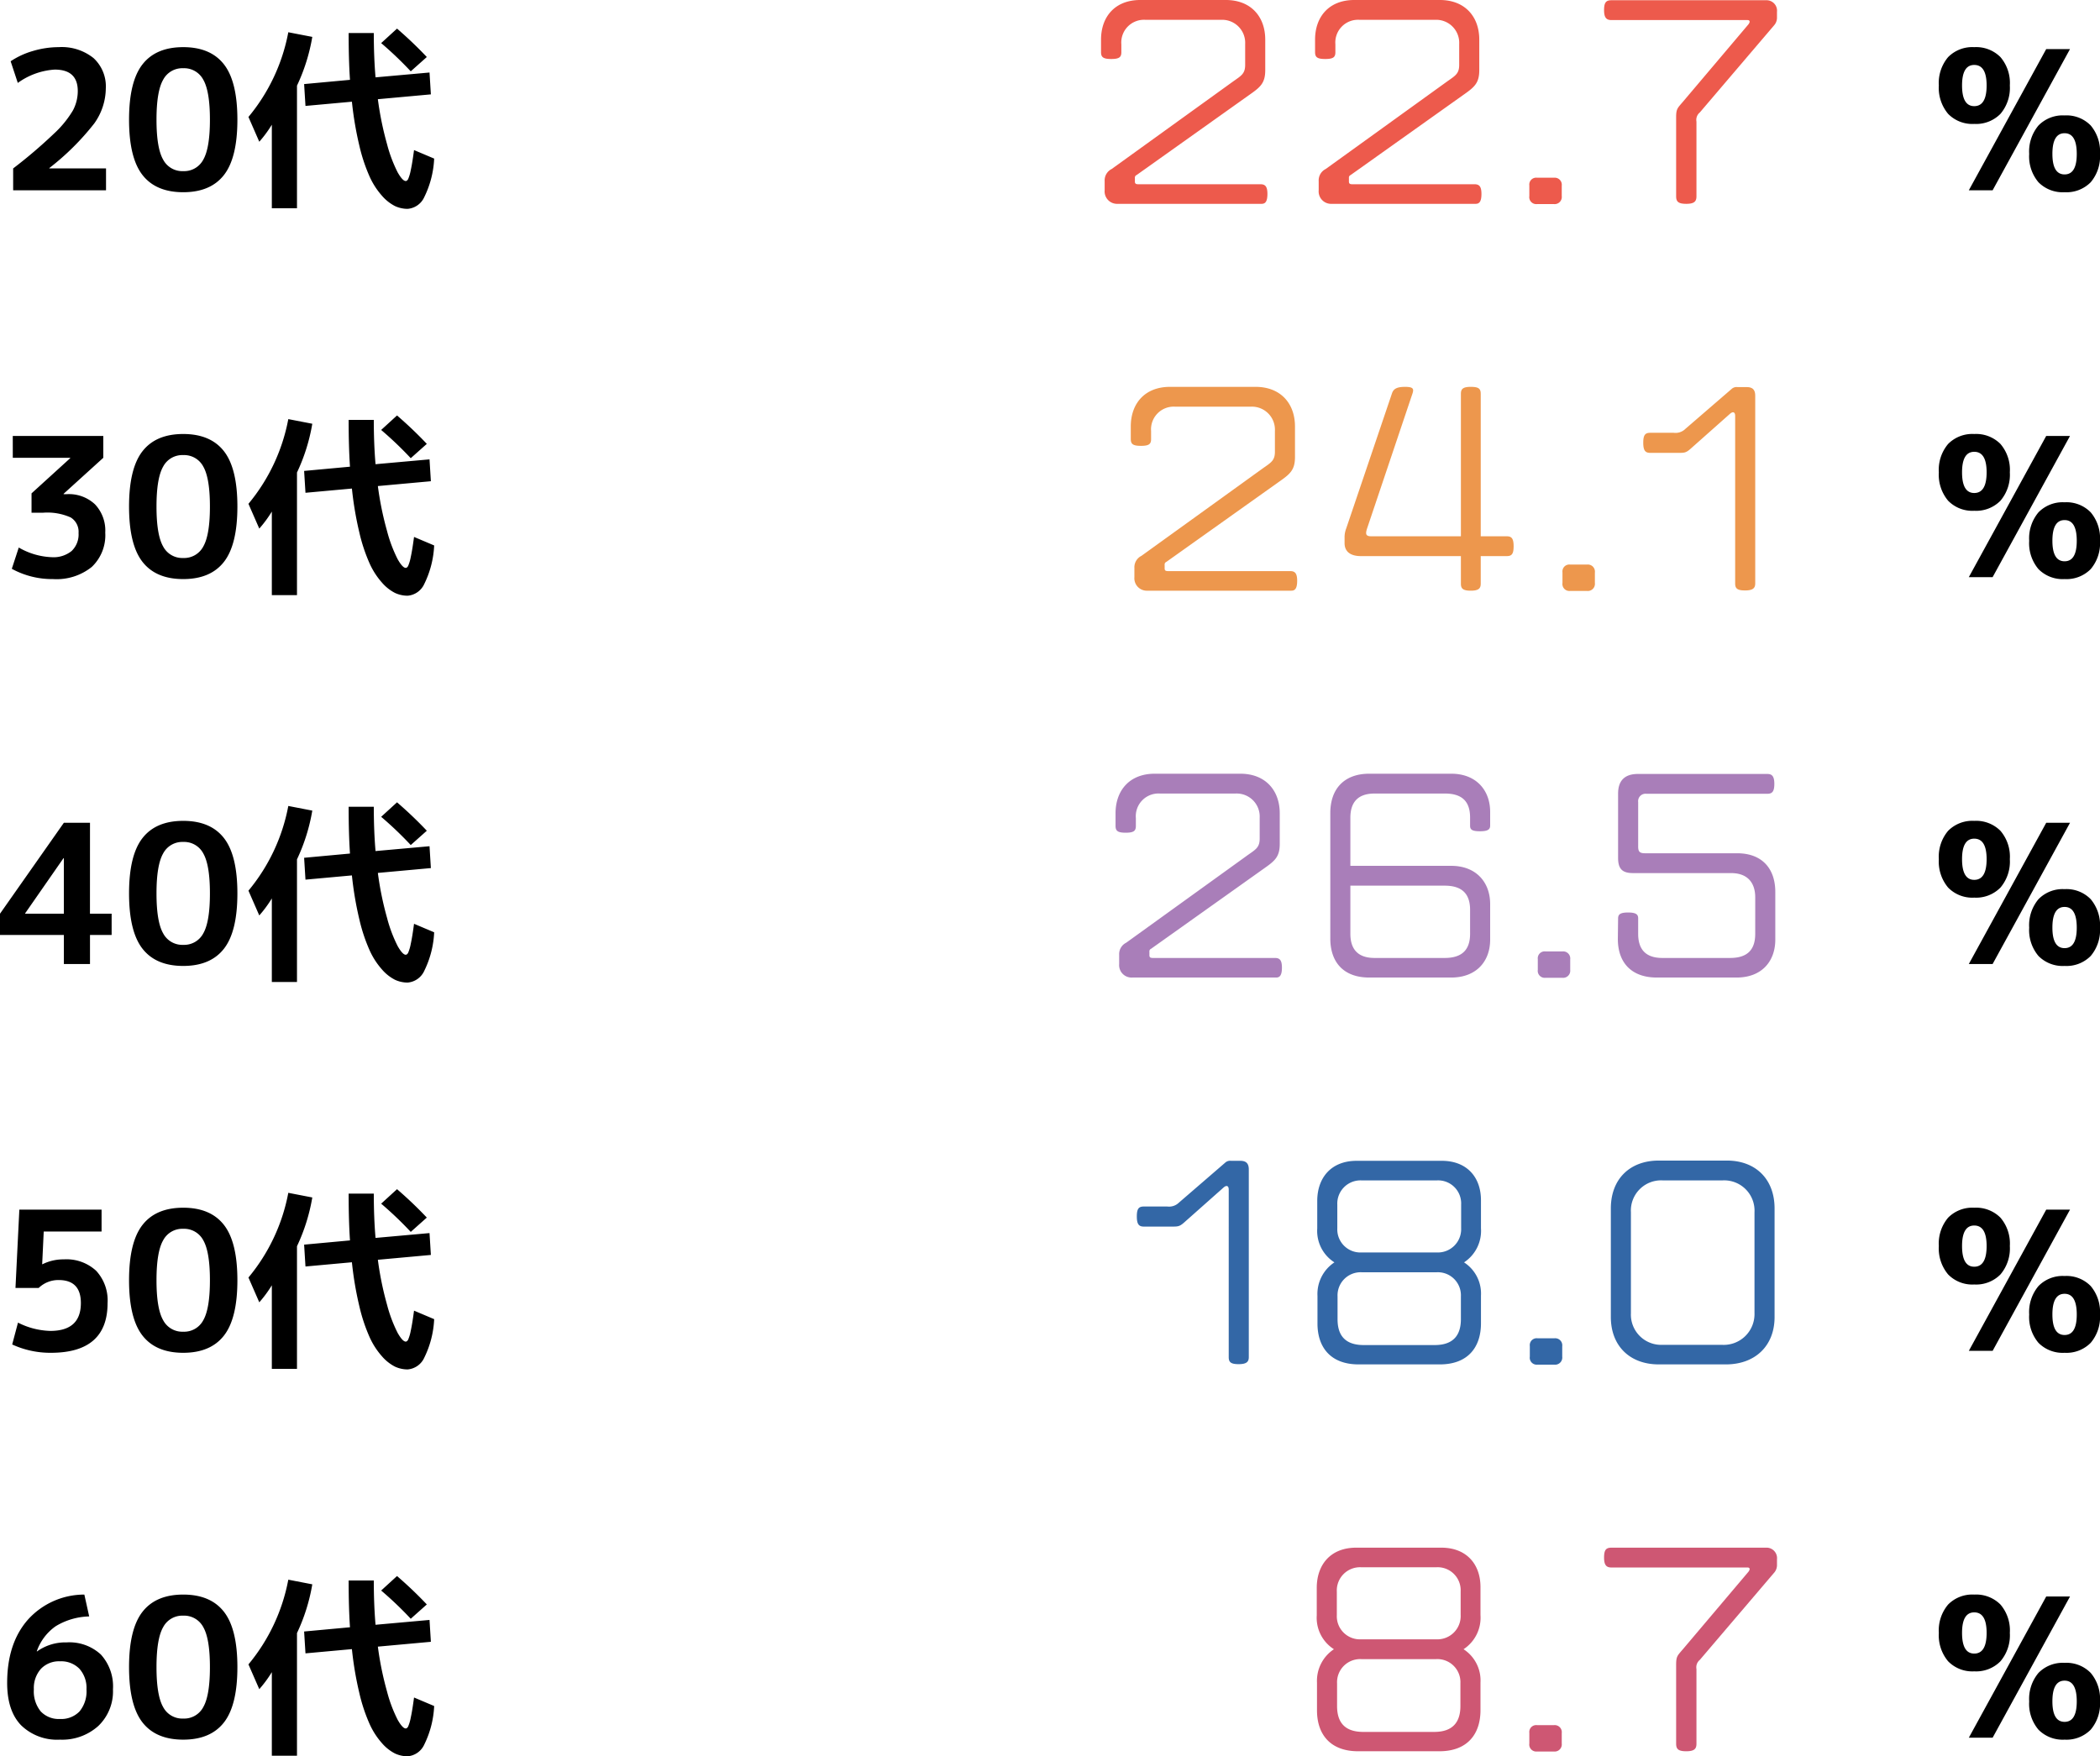
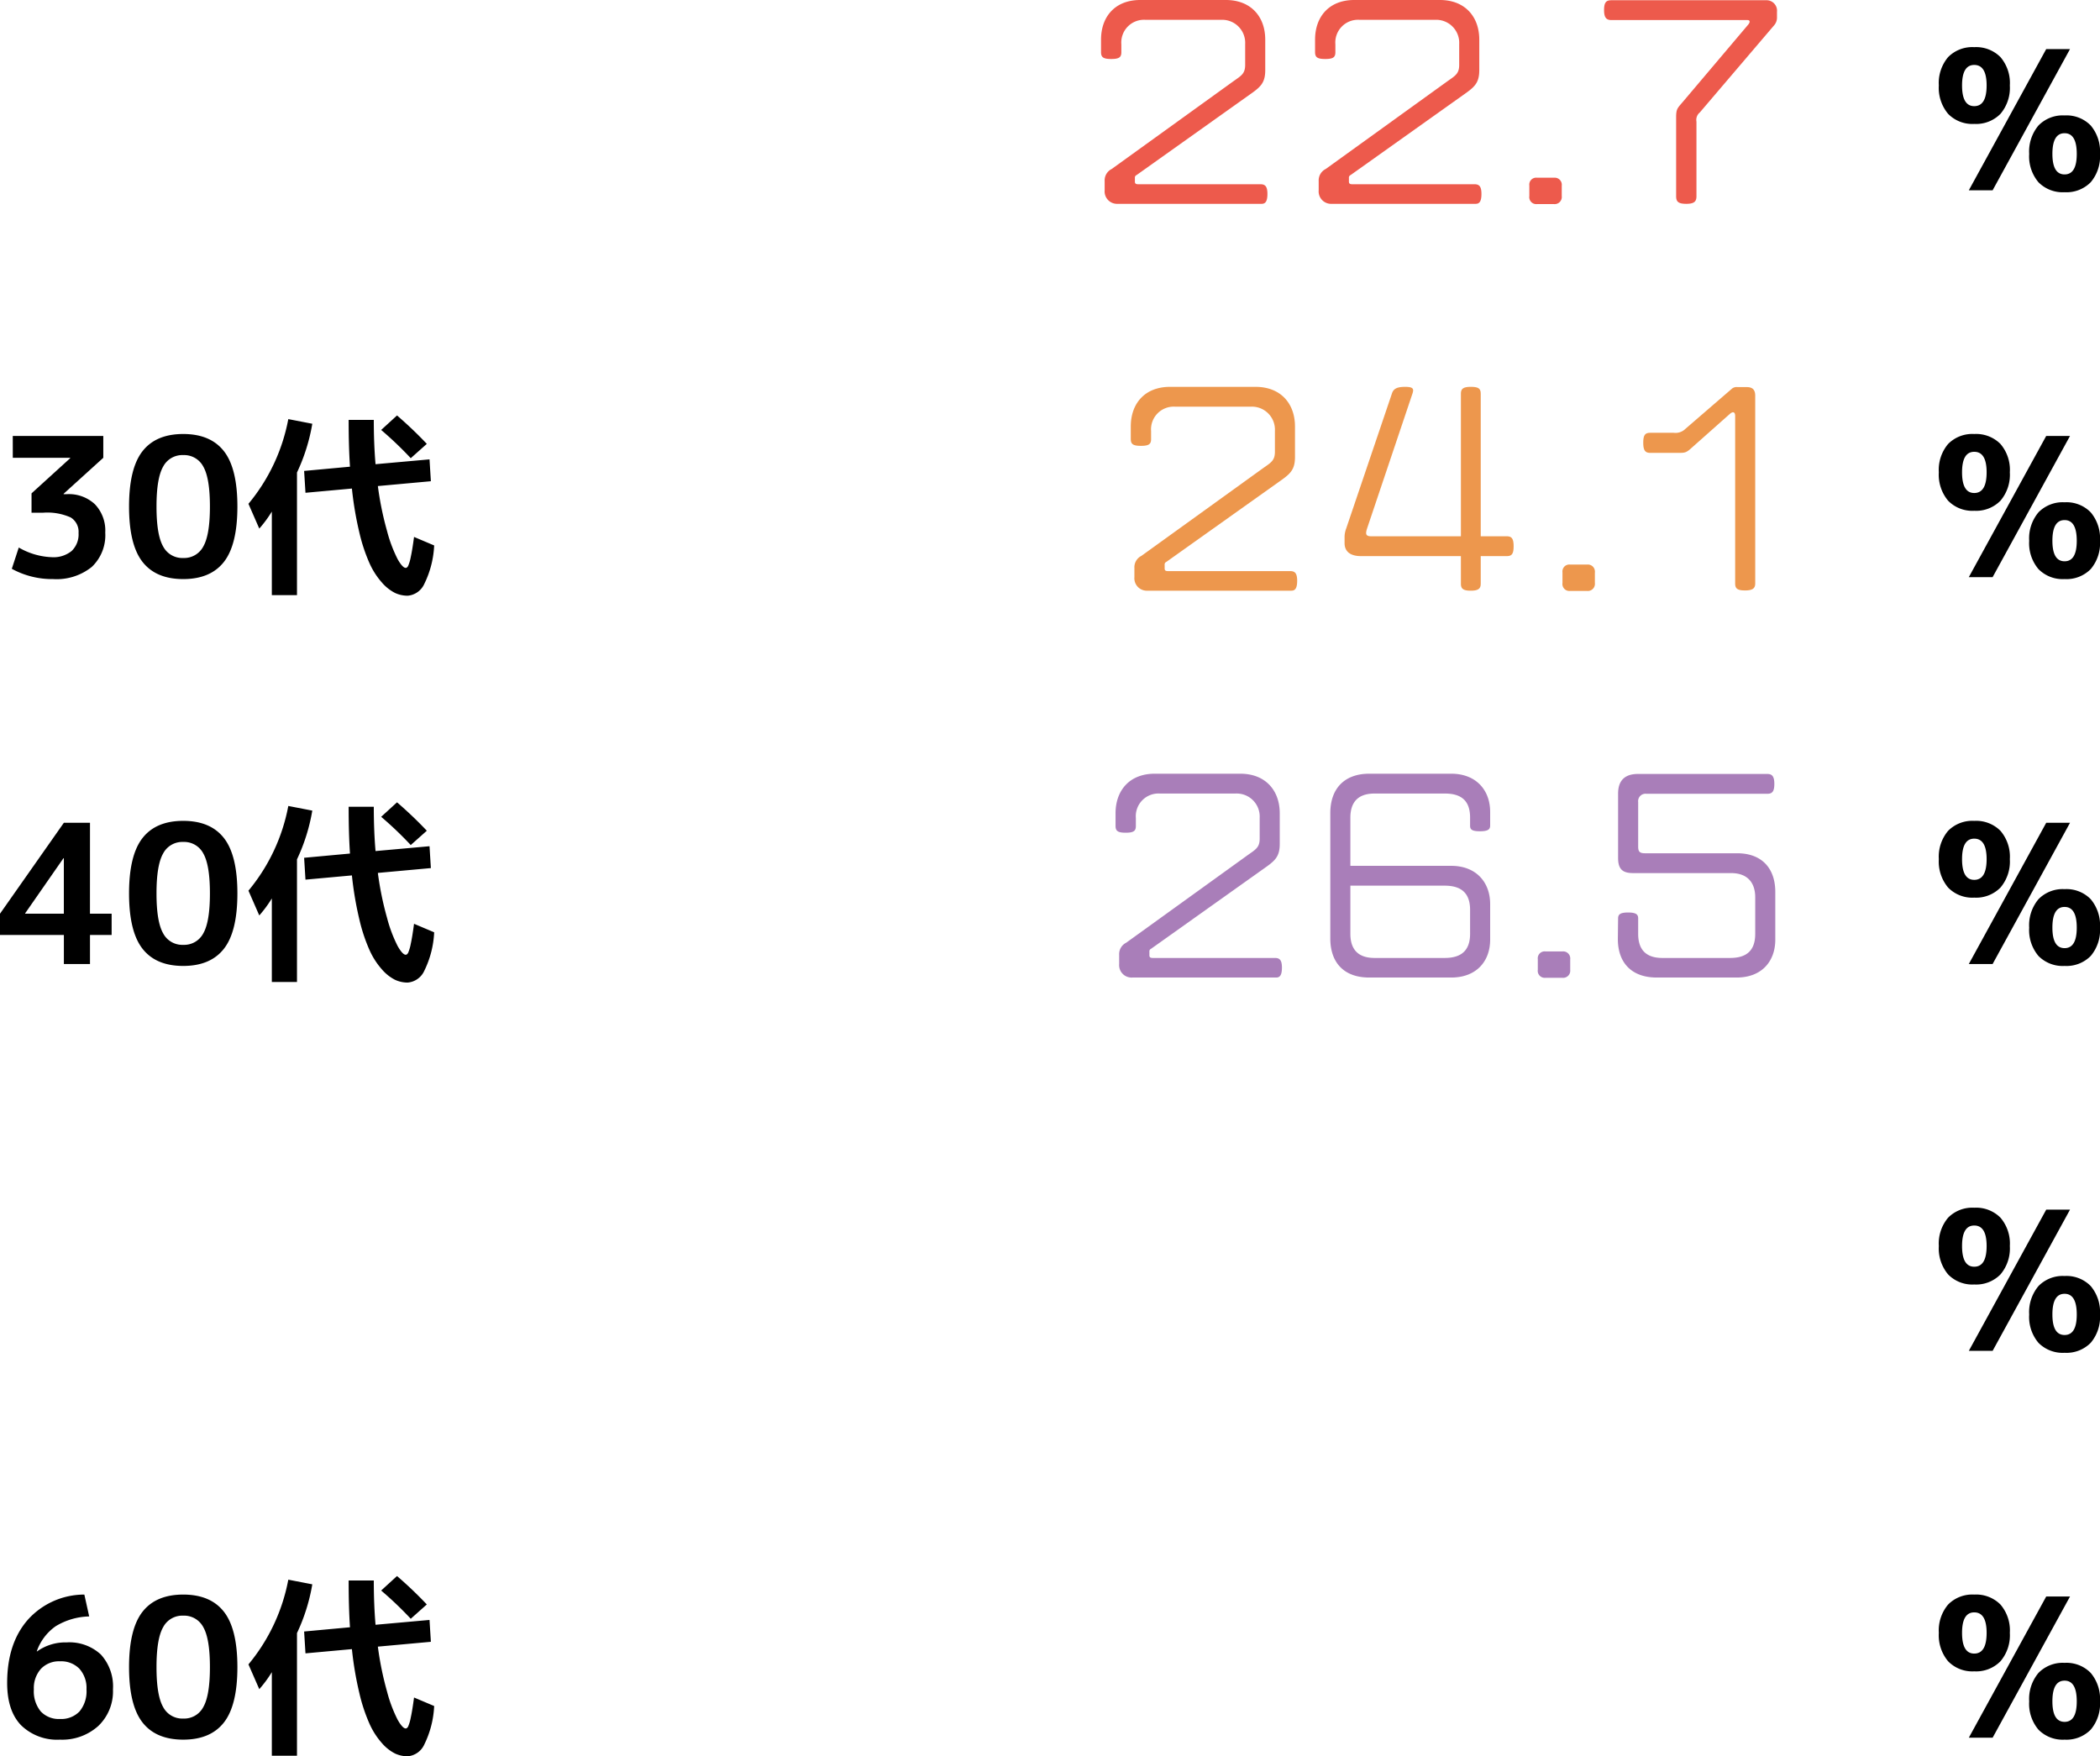
<svg xmlns="http://www.w3.org/2000/svg" width="347.328" height="290.552" viewBox="0 0 347.328 290.552">
  <g id="data_o4_a" transform="translate(-202.416 -1038.52)">
    <path id="パス_152773" data-name="パス 152773" d="M-85.96.6c0-1.28-.4-1.6-1.16-1.6h-20.2c-.48,0-.56-.16-.56-.48v-.56a.46.46,0,0,1,.28-.48l18.56-13.2c1.88-1.32,2.72-1.96,2.72-4.16v-5.04c0-3.8-2.36-6.56-6.52-6.56H-107c-4.16,0-6.48,2.76-6.48,6.56v2.04c0,.84.32,1.16,1.68,1.16s1.68-.32,1.68-1.12v-1.32a3.754,3.754,0,0,1,4-4.04h12.48a3.81,3.81,0,0,1,4,4v3.44c0,1.48-.64,1.8-2,2.76L-111.72-3.52a2.1,2.1,0,0,0-1.16,2V0a2.056,2.056,0,0,0,2.16,2.24h23.8C-86.32,2.24-85.96,1.88-85.96.6Zm35.4,0c0-1.28-.4-1.6-1.16-1.6h-20.2c-.48,0-.56-.16-.56-.48v-.56a.46.46,0,0,1,.28-.48l18.56-13.2c1.88-1.32,2.72-1.96,2.72-4.16v-5.04c0-3.8-2.36-6.56-6.52-6.56H-71.6c-4.16,0-6.48,2.76-6.48,6.56v2.04c0,.84.32,1.16,1.68,1.16s1.68-.32,1.68-1.12v-1.32a3.754,3.754,0,0,1,4-4.04h12.48a3.81,3.81,0,0,1,4,4v3.44c0,1.48-.64,1.8-2,2.76L-76.32-3.52a2.1,2.1,0,0,0-1.16,2V0a2.056,2.056,0,0,0,2.16,2.24h23.8C-50.92,2.24-50.56,1.88-50.56.6Zm13.28.36V-.76a1.171,1.171,0,0,0-1.28-1.32h-2.8A1.142,1.142,0,0,0-42.64-.8V.96a1.154,1.154,0,0,0,1.28,1.32h2.76A1.182,1.182,0,0,0-37.28.96Zm35.6-29.48v-1a1.734,1.734,0,0,0-1.8-1.92H-29.04c-.88,0-1.24.32-1.24,1.64s.44,1.64,1.24,1.64H-6.56c.48,0,.44.4.08.8L-17.24-14.64c-.92,1.08-1.12,1.16-1.12,2.6V1c0,.88.36,1.24,1.68,1.24S-15,1.84-15,1V-11.36a1.582,1.582,0,0,1,.56-1.52L-2.2-27.24A1.926,1.926,0,0,0-1.68-28.52Z" transform="translate(498 1070)" fill="#e83120" opacity="0.8" />
    <path id="パス_152774" data-name="パス 152774" d="M18.848-23.36h3.936L9.984,0H6.048Zm-1.28,12.64a5.586,5.586,0,0,1,4.32-1.664,5.586,5.586,0,0,1,4.32,1.664,6.681,6.681,0,0,1,1.536,4.7,6.621,6.621,0,0,1-1.536,4.688A5.615,5.615,0,0,1,21.888.32a5.615,5.615,0,0,1-4.32-1.648,6.621,6.621,0,0,1-1.536-4.688A6.681,6.681,0,0,1,17.568-10.72ZM2.624-22.032a5.615,5.615,0,0,1,4.32-1.648,5.667,5.667,0,0,1,4.336,1.648,6.578,6.578,0,0,1,1.552,4.688,6.637,6.637,0,0,1-1.552,4.7,5.638,5.638,0,0,1-4.336,1.664,5.586,5.586,0,0,1-4.32-1.664,6.681,6.681,0,0,1-1.536-4.7A6.621,6.621,0,0,1,2.624-22.032ZM19.872-6.016q0,3.392,2.016,3.392T23.9-6.016q0-3.424-2.016-3.424T19.872-6.016ZM6.944-13.92q2.048,0,2.048-3.424,0-3.392-2.048-3.392-2.016,0-2.016,3.392Q4.928-13.92,6.944-13.92Z" transform="translate(522 1070)" />
-     <path id="パス_152775" data-name="パス 152775" d="M2.592-3.616A80.626,80.626,0,0,0,9.328-9.36a17.226,17.226,0,0,0,3.152-3.856,6.84,6.84,0,0,0,.8-3.2q0-3.552-3.808-3.552A11.652,11.652,0,0,0,3.36-17.76L2.176-21.344A13.171,13.171,0,0,1,5.9-23.056a14.9,14.9,0,0,1,4.208-.624,8.4,8.4,0,0,1,5.776,1.808,6.357,6.357,0,0,1,2.032,5.008,10.119,10.119,0,0,1-1.9,5.792A42.14,42.14,0,0,1,8.576-3.68v.064h9.376V0H2.592ZM23.984-20.832q2.224-2.848,6.736-2.848t6.736,2.848q2.224,2.848,2.224,9.152T37.456-2.528Q35.232.32,30.72.32T23.984-2.528Q21.76-5.376,21.76-11.68T23.984-20.832ZM27.392-5.088a3.577,3.577,0,0,0,3.328,1.92,3.577,3.577,0,0,0,3.328-1.92q1.088-1.92,1.088-6.592t-1.088-6.592a3.577,3.577,0,0,0-3.328-1.92,3.577,3.577,0,0,0-3.328,1.92Q26.3-16.352,26.3-11.68T27.392-5.088ZM49.536-17.312V2.976h-4.16V-10.848A20.089,20.089,0,0,1,43.3-8.032l-1.792-4.1A30.757,30.757,0,0,0,48.1-26.144l3.968.768A30.9,30.9,0,0,1,49.536-17.312Zm8.544-8.7h4.16q0,3.968.288,7.328l8.928-.8.224,3.616-8.768.8a52.373,52.373,0,0,0,1.52,7.44,23.155,23.155,0,0,0,1.76,4.672q.816,1.424,1.328,1.424.224,0,.4-.32a6.958,6.958,0,0,0,.432-1.472q.256-1.152.544-3.328l3.328,1.408A16.028,16.028,0,0,1,70.592,1.12,3.324,3.324,0,0,1,67.84,3.072a4.958,4.958,0,0,1-2.1-.464A7.133,7.133,0,0,1,63.6.912a12.5,12.5,0,0,1-2.048-3.168,28.049,28.049,0,0,1-1.7-5.12,56.259,56.259,0,0,1-1.232-7.28l-7.68.7-.224-3.616,7.584-.7Q58.08-21.536,58.08-26.016Zm5.376,1.664,2.624-2.4a65.988,65.988,0,0,1,4.928,4.7L68.352-19.68A59.677,59.677,0,0,0,63.456-24.352Z" transform="translate(202 1070)" />
    <path id="パス_152770" data-name="パス 152770" d="M-81.04.6c0-1.28-.4-1.6-1.16-1.6h-20.2c-.48,0-.56-.16-.56-.48v-.56a.46.46,0,0,1,.28-.48l18.56-13.2c1.88-1.32,2.72-1.96,2.72-4.16v-5.04c0-3.8-2.36-6.56-6.52-6.56h-14.16c-4.16,0-6.48,2.76-6.48,6.56v2.04c0,.84.32,1.16,1.68,1.16s1.68-.32,1.68-1.12v-1.32a3.754,3.754,0,0,1,4-4.04h12.48a3.81,3.81,0,0,1,4,4v3.44c0,1.48-.64,1.8-2,2.76L-106.8-3.52a2.1,2.1,0,0,0-1.16,2V0a2.056,2.056,0,0,0,2.16,2.24H-82C-81.4,2.24-81.04,1.88-81.04.6Zm35.8-5.72c0-1.32-.36-1.64-1.16-1.64h-4.28V-30.32c0-.84-.32-1.16-1.64-1.16s-1.64.36-1.64,1.16V-6.76H-68.8c-.92,0-.96-.4-.68-1.28l7.52-22.36c.24-.76.12-1.08-1.24-1.08-1.4,0-1.92.36-2.16,1.08L-72.92-8.08a4.129,4.129,0,0,0-.28,1.36v1.08c0,1.32.84,2.16,2.72,2.16h16.52V1.08c0,.8.32,1.16,1.64,1.16s1.64-.4,1.64-1.16V-3.48h4.28C-45.56-3.48-45.24-3.8-45.24-5.12ZM-31.8.96V-.76a1.171,1.171,0,0,0-1.28-1.32h-2.8A1.142,1.142,0,0,0-37.16-.8V.96a1.154,1.154,0,0,0,1.28,1.32h2.76A1.182,1.182,0,0,0-31.8.96Zm26.52.08V-30c0-.92-.36-1.44-1.4-1.44H-8.2a1.222,1.222,0,0,0-1,.32l-7.64,6.6a2.319,2.319,0,0,1-1.92.64h-3.88c-.84,0-1.16.36-1.16,1.64,0,1.32.36,1.68,1.16,1.68h4.44c1.2,0,1.44.04,2.32-.76L-9.48-27c.48-.44.88-.36.88.32V1.04c0,.84.36,1.16,1.64,1.16C-5.64,2.2-5.28,1.8-5.28,1.04Z" transform="translate(498 1134)" fill="#e87d21" opacity="0.8" />
    <path id="パス_152771" data-name="パス 152771" d="M18.848-23.36h3.936L9.984,0H6.048Zm-1.28,12.64a5.586,5.586,0,0,1,4.32-1.664,5.586,5.586,0,0,1,4.32,1.664,6.681,6.681,0,0,1,1.536,4.7,6.621,6.621,0,0,1-1.536,4.688A5.615,5.615,0,0,1,21.888.32a5.615,5.615,0,0,1-4.32-1.648,6.621,6.621,0,0,1-1.536-4.688A6.681,6.681,0,0,1,17.568-10.72ZM2.624-22.032a5.615,5.615,0,0,1,4.32-1.648,5.667,5.667,0,0,1,4.336,1.648,6.578,6.578,0,0,1,1.552,4.688,6.637,6.637,0,0,1-1.552,4.7,5.638,5.638,0,0,1-4.336,1.664,5.586,5.586,0,0,1-4.32-1.664,6.681,6.681,0,0,1-1.536-4.7A6.621,6.621,0,0,1,2.624-22.032ZM19.872-6.016q0,3.392,2.016,3.392T23.9-6.016q0-3.424-2.016-3.424T19.872-6.016ZM6.944-13.92q2.048,0,2.048-3.424,0-3.392-2.048-3.392-2.016,0-2.016,3.392Q4.928-13.92,6.944-13.92Z" transform="translate(522 1134)" />
    <path id="パス_152772" data-name="パス 152772" d="M2.528-23.36H17.5v3.616l-6.56,5.952v.064h.544a6.3,6.3,0,0,1,4.64,1.68,6.3,6.3,0,0,1,1.7,4.688,7.218,7.218,0,0,1-2.24,5.68,9.3,9.3,0,0,1-6.4,2,13.865,13.865,0,0,1-6.816-1.7L3.52-4.9A11.7,11.7,0,0,0,8.992-3.3,4.751,4.751,0,0,0,12.256-4.32,3.773,3.773,0,0,0,13.408-7.3a2.776,2.776,0,0,0-1.3-2.576,9.457,9.457,0,0,0-4.56-.784H5.632v-3.2l6.4-5.824v-.064h-9.5Zm21.456,2.528q2.224-2.848,6.736-2.848t6.736,2.848q2.224,2.848,2.224,9.152T37.456-2.528Q35.232.32,30.72.32T23.984-2.528Q21.76-5.376,21.76-11.68T23.984-20.832ZM27.392-5.088a3.577,3.577,0,0,0,3.328,1.92,3.577,3.577,0,0,0,3.328-1.92q1.088-1.92,1.088-6.592t-1.088-6.592a3.577,3.577,0,0,0-3.328-1.92,3.577,3.577,0,0,0-3.328,1.92Q26.3-16.352,26.3-11.68T27.392-5.088ZM49.536-17.312V2.976h-4.16V-10.848A20.089,20.089,0,0,1,43.3-8.032l-1.792-4.1A30.757,30.757,0,0,0,48.1-26.144l3.968.768A30.9,30.9,0,0,1,49.536-17.312Zm8.544-8.7h4.16q0,3.968.288,7.328l8.928-.8.224,3.616-8.768.8a52.373,52.373,0,0,0,1.52,7.44,23.155,23.155,0,0,0,1.76,4.672q.816,1.424,1.328,1.424.224,0,.4-.32a6.958,6.958,0,0,0,.432-1.472q.256-1.152.544-3.328l3.328,1.408A16.028,16.028,0,0,1,70.592,1.12,3.324,3.324,0,0,1,67.84,3.072a4.958,4.958,0,0,1-2.1-.464A7.133,7.133,0,0,1,63.6.912a12.5,12.5,0,0,1-2.048-3.168,28.049,28.049,0,0,1-1.7-5.12,56.259,56.259,0,0,1-1.232-7.28l-7.68.7-.224-3.616,7.584-.7Q58.08-21.536,58.08-26.016Zm5.376,1.664,2.624-2.4a65.988,65.988,0,0,1,4.928,4.7L68.352-19.68A59.677,59.677,0,0,0,63.456-24.352Z" transform="translate(202 1134)" />
    <path id="パス_152767" data-name="パス 152767" d="M-83.56.6c0-1.28-.4-1.6-1.16-1.6h-20.2c-.48,0-.56-.16-.56-.48v-.56a.46.46,0,0,1,.28-.48l18.56-13.2c1.88-1.32,2.72-1.96,2.72-4.16v-5.04c0-3.8-2.36-6.56-6.52-6.56H-104.6c-4.16,0-6.48,2.76-6.48,6.56v2.04c0,.84.32,1.16,1.68,1.16s1.68-.32,1.68-1.12v-1.32a3.754,3.754,0,0,1,4-4.04h12.48a3.81,3.81,0,0,1,4,4v3.44c0,1.48-.64,1.8-2,2.76L-109.32-3.52a2.1,2.1,0,0,0-1.16,2V0a2.056,2.056,0,0,0,2.16,2.24h23.8C-83.92,2.24-83.56,1.88-83.56.6Zm34.44-4.64V-9.92c0-3.56-2.28-6.32-6.44-6.32H-72.24V-24.2c0-2.2.92-4,4-4H-56.6c2.76,0,4.16,1.24,4.16,3.96v1.36c0,.64.32.92,1.64.92,1.4,0,1.68-.36,1.68-.96v-2.24c0-3.56-2.28-6.32-6.44-6.32H-69.12c-4.12,0-6.44,2.48-6.44,6.52V-4.24c0,4.08,2.32,6.48,6.44,6.48h13.56C-51.4,2.24-49.12-.44-49.12-4.04ZM-52.44-5c0,2.68-1.36,4-4.2,4h-11.6c-3.04,0-4-1.76-4-4v-7.96h15.6c2.84,0,4.2,1.32,4.2,4ZM-35.88.96V-.76a1.171,1.171,0,0,0-1.28-1.32h-2.8A1.142,1.142,0,0,0-41.24-.8V.96a1.154,1.154,0,0,0,1.28,1.32h2.76A1.182,1.182,0,0,0-35.88.96Zm33.92-5v-7.88c0-3.84-2.16-6.4-6.32-6.4H-23.52c-.88,0-1.12-.28-1.12-1.12V-26.8a1.224,1.224,0,0,1,1.36-1.36h20c.8,0,1.16-.36,1.16-1.64s-.4-1.64-1.16-1.64h-21.4c-2.16,0-3.28,1.08-3.28,3.24v10.68c0,1.92.84,2.48,2.48,2.48h16.2c2.84,0,4,1.72,4,4V-5c0,2.68-1.32,4-4.16,4h-11.2c-3.2,0-4-1.92-4-4V-7.56c0-.64-.36-.96-1.68-.96-1.36,0-1.64.36-1.64,1L-28-4.24c-.04,4.08,2.32,6.48,6.44,6.48h13.2C-4.2,2.24-1.96-.44-1.96-4.04Z" transform="translate(498 1198)" fill="#935ea7" opacity="0.8" />
    <path id="パス_152768" data-name="パス 152768" d="M18.848-23.36h3.936L9.984,0H6.048Zm-1.28,12.64a5.586,5.586,0,0,1,4.32-1.664,5.586,5.586,0,0,1,4.32,1.664,6.681,6.681,0,0,1,1.536,4.7,6.621,6.621,0,0,1-1.536,4.688A5.615,5.615,0,0,1,21.888.32a5.615,5.615,0,0,1-4.32-1.648,6.621,6.621,0,0,1-1.536-4.688A6.681,6.681,0,0,1,17.568-10.72ZM2.624-22.032a5.615,5.615,0,0,1,4.32-1.648,5.667,5.667,0,0,1,4.336,1.648,6.578,6.578,0,0,1,1.552,4.688,6.637,6.637,0,0,1-1.552,4.7,5.638,5.638,0,0,1-4.336,1.664,5.586,5.586,0,0,1-4.32-1.664,6.681,6.681,0,0,1-1.536-4.7A6.621,6.621,0,0,1,2.624-22.032ZM19.872-6.016q0,3.392,2.016,3.392T23.9-6.016q0-3.424-2.016-3.424T19.872-6.016ZM6.944-13.92q2.048,0,2.048-3.424,0-3.392-2.048-3.392-2.016,0-2.016,3.392Q4.928-13.92,6.944-13.92Z" transform="translate(522 1198)" />
    <path id="パス_152769" data-name="パス 152769" d="M10.976-8.32V-17.5h-.064L4.576-8.384v.064Zm4.32,0H18.88V-4.8H15.3V0h-4.32V-4.8H.416V-8.32l10.56-15.04H15.3Zm8.688-12.512q2.224-2.848,6.736-2.848t6.736,2.848q2.224,2.848,2.224,9.152T37.456-2.528Q35.232.32,30.72.32T23.984-2.528Q21.76-5.376,21.76-11.68T23.984-20.832ZM27.392-5.088a3.577,3.577,0,0,0,3.328,1.92,3.577,3.577,0,0,0,3.328-1.92q1.088-1.92,1.088-6.592t-1.088-6.592a3.577,3.577,0,0,0-3.328-1.92,3.577,3.577,0,0,0-3.328,1.92Q26.3-16.352,26.3-11.68T27.392-5.088ZM49.536-17.312V2.976h-4.16V-10.848A20.089,20.089,0,0,1,43.3-8.032l-1.792-4.1A30.757,30.757,0,0,0,48.1-26.144l3.968.768A30.9,30.9,0,0,1,49.536-17.312Zm8.544-8.7h4.16q0,3.968.288,7.328l8.928-.8.224,3.616-8.768.8a52.373,52.373,0,0,0,1.52,7.44,23.155,23.155,0,0,0,1.76,4.672q.816,1.424,1.328,1.424.224,0,.4-.32a6.958,6.958,0,0,0,.432-1.472q.256-1.152.544-3.328l3.328,1.408A16.028,16.028,0,0,1,70.592,1.12,3.324,3.324,0,0,1,67.84,3.072a4.958,4.958,0,0,1-2.1-.464A7.133,7.133,0,0,1,63.6.912a12.5,12.5,0,0,1-2.048-3.168,28.049,28.049,0,0,1-1.7-5.12,56.259,56.259,0,0,1-1.232-7.28l-7.68.7-.224-3.616,7.584-.7Q58.08-21.536,58.08-26.016Zm5.376,1.664,2.624-2.4a65.988,65.988,0,0,1,4.928,4.7L68.352-19.68A59.677,59.677,0,0,0,63.456-24.352Z" transform="translate(202 1198)" />
-     <path id="パス_152764" data-name="パス 152764" d="M-89.04,1.04V-30c0-.92-.36-1.44-1.4-1.44h-1.52a1.222,1.222,0,0,0-1,.32l-7.64,6.6a2.319,2.319,0,0,1-1.92.64h-3.88c-.84,0-1.16.36-1.16,1.64,0,1.32.36,1.68,1.16,1.68h4.44c1.2,0,1.44.04,2.32-.76l6.4-5.68c.48-.44.88-.36.88.32V1.04c0,.84.36,1.16,1.64,1.16C-89.4,2.2-89.04,1.8-89.04,1.04Zm38.4-5.6V-9.12a6.156,6.156,0,0,0-2.8-5.52,6.233,6.233,0,0,0,2.8-5.64v-4.64c0-3.8-2.32-6.52-6.48-6.52H-71.2c-4.16,0-6.48,2.72-6.52,6.56v4.64a6.155,6.155,0,0,0,2.84,5.6,6.271,6.271,0,0,0-2.8,5.56v4.56c0,3.92,2.16,6.76,6.8,6.76h13.44C-52.8,2.24-50.64-.6-50.64-4.56Zm-3.28-15.76a3.851,3.851,0,0,1-4.04,4.04h-12.4a3.82,3.82,0,0,1-4.04-4v-3.88a3.84,3.84,0,0,1,4-4.04h12.48a3.81,3.81,0,0,1,4,4Zm-.04,15.08c0,2.12-.8,4.28-4.32,4.28H-70.04c-3.52,0-4.32-2.12-4.32-4.28V-9a3.823,3.823,0,0,1,4.04-4H-58a3.813,3.813,0,0,1,4.04,3.96ZM-37.2.96V-.76a1.171,1.171,0,0,0-1.28-1.32h-2.8A1.142,1.142,0,0,0-42.56-.8V.96a1.154,1.154,0,0,0,1.28,1.32h2.76A1.182,1.182,0,0,0-37.2.96ZM-2.08-5.6V-23.56c0-4.88-3.16-7.92-7.88-7.92H-21.24c-4.72,0-7.92,3-7.92,7.92V-5.6c0,4.8,3.16,7.84,7.92,7.84h11.12C-5.4,2.24-2.08-.72-2.08-5.6ZM-5.4-6.24A5.094,5.094,0,0,1-10.84-1h-9.72a5.006,5.006,0,0,1-5.28-5.24V-22.92a5,5,0,0,1,5.28-5.28h9.88A5.016,5.016,0,0,1-5.4-22.92Z" transform="translate(498 1262)" fill="#014190" opacity="0.8" />
    <path id="パス_152765" data-name="パス 152765" d="M18.848-23.36h3.936L9.984,0H6.048Zm-1.28,12.64a5.586,5.586,0,0,1,4.32-1.664,5.586,5.586,0,0,1,4.32,1.664,6.681,6.681,0,0,1,1.536,4.7,6.621,6.621,0,0,1-1.536,4.688A5.615,5.615,0,0,1,21.888.32a5.615,5.615,0,0,1-4.32-1.648,6.621,6.621,0,0,1-1.536-4.688A6.681,6.681,0,0,1,17.568-10.72ZM2.624-22.032a5.615,5.615,0,0,1,4.32-1.648,5.667,5.667,0,0,1,4.336,1.648,6.578,6.578,0,0,1,1.552,4.688,6.637,6.637,0,0,1-1.552,4.7,5.638,5.638,0,0,1-4.336,1.664,5.586,5.586,0,0,1-4.32-1.664,6.681,6.681,0,0,1-1.536-4.7A6.621,6.621,0,0,1,2.624-22.032ZM19.872-6.016q0,3.392,2.016,3.392T23.9-6.016q0-3.424-2.016-3.424T19.872-6.016ZM6.944-13.92q2.048,0,2.048-3.424,0-3.392-2.048-3.392-2.016,0-2.016,3.392Q4.928-13.92,6.944-13.92Z" transform="translate(522 1262)" />
-     <path id="パス_152766" data-name="パス 152766" d="M17.216-19.744H7.648l-.256,5.408h.064a7.76,7.76,0,0,1,3.52-.8,7.227,7.227,0,0,1,5.344,1.888A7.227,7.227,0,0,1,18.208-7.9Q18.208.32,8.832.32a15.064,15.064,0,0,1-6.4-1.376l.96-3.616A12.489,12.489,0,0,0,8.736-3.3q5.056,0,5.056-4.608,0-3.808-3.68-3.808a4.68,4.68,0,0,0-3.3,1.312H2.976l.64-12.96h13.6Zm6.768-1.088q2.224-2.848,6.736-2.848t6.736,2.848q2.224,2.848,2.224,9.152T37.456-2.528Q35.232.32,30.72.32T23.984-2.528Q21.76-5.376,21.76-11.68T23.984-20.832ZM27.392-5.088a3.577,3.577,0,0,0,3.328,1.92,3.577,3.577,0,0,0,3.328-1.92q1.088-1.92,1.088-6.592t-1.088-6.592a3.577,3.577,0,0,0-3.328-1.92,3.577,3.577,0,0,0-3.328,1.92Q26.3-16.352,26.3-11.68T27.392-5.088ZM49.536-17.312V2.976h-4.16V-10.848A20.089,20.089,0,0,1,43.3-8.032l-1.792-4.1A30.757,30.757,0,0,0,48.1-26.144l3.968.768A30.9,30.9,0,0,1,49.536-17.312Zm8.544-8.7h4.16q0,3.968.288,7.328l8.928-.8.224,3.616-8.768.8a52.373,52.373,0,0,0,1.52,7.44,23.155,23.155,0,0,0,1.76,4.672q.816,1.424,1.328,1.424.224,0,.4-.32a6.958,6.958,0,0,0,.432-1.472q.256-1.152.544-3.328l3.328,1.408A16.028,16.028,0,0,1,70.592,1.12,3.324,3.324,0,0,1,67.84,3.072a4.958,4.958,0,0,1-2.1-.464A7.133,7.133,0,0,1,63.6.912a12.5,12.5,0,0,1-2.048-3.168,28.049,28.049,0,0,1-1.7-5.12,56.259,56.259,0,0,1-1.232-7.28l-7.68.7-.224-3.616,7.584-.7Q58.08-21.536,58.08-26.016Zm5.376,1.664,2.624-2.4a65.988,65.988,0,0,1,4.928,4.7L68.352-19.68A59.677,59.677,0,0,0,63.456-24.352Z" transform="translate(202 1262)" />
-     <path id="パス_152761" data-name="パス 152761" d="M-50.72-4.56V-9.12a6.156,6.156,0,0,0-2.8-5.52,6.233,6.233,0,0,0,2.8-5.64v-4.64c0-3.8-2.32-6.52-6.48-6.52H-71.28c-4.16,0-6.48,2.72-6.52,6.56v4.64a6.155,6.155,0,0,0,2.84,5.6,6.271,6.271,0,0,0-2.8,5.56v4.56c0,3.92,2.16,6.76,6.8,6.76h13.44C-52.88,2.24-50.72-.6-50.72-4.56ZM-54-20.32a3.851,3.851,0,0,1-4.04,4.04h-12.4a3.82,3.82,0,0,1-4.04-4v-3.88a3.84,3.84,0,0,1,4-4.04H-58a3.81,3.81,0,0,1,4,4Zm-.04,15.08c0,2.12-.8,4.28-4.32,4.28H-70.12c-3.52,0-4.32-2.12-4.32-4.28V-9a3.823,3.823,0,0,1,4.04-4h12.32a3.813,3.813,0,0,1,4.04,3.96ZM-37.28.96V-.76a1.171,1.171,0,0,0-1.28-1.32h-2.8A1.142,1.142,0,0,0-42.64-.8V.96a1.154,1.154,0,0,0,1.28,1.32h2.76A1.182,1.182,0,0,0-37.28.96Zm35.6-29.48v-1a1.734,1.734,0,0,0-1.8-1.92H-29.04c-.88,0-1.24.32-1.24,1.64s.44,1.64,1.24,1.64H-6.56c.48,0,.44.4.08.8L-17.24-14.64c-.92,1.08-1.12,1.16-1.12,2.6V1c0,.88.36,1.24,1.68,1.24S-15,1.84-15,1V-11.36a1.582,1.582,0,0,1,.56-1.52L-2.2-27.24A1.926,1.926,0,0,0-1.68-28.52Z" transform="translate(498 1326)" fill="#c12e50" opacity="0.8" />
    <path id="パス_152762" data-name="パス 152762" d="M18.848-23.36h3.936L9.984,0H6.048Zm-1.28,12.64a5.586,5.586,0,0,1,4.32-1.664,5.586,5.586,0,0,1,4.32,1.664,6.681,6.681,0,0,1,1.536,4.7,6.621,6.621,0,0,1-1.536,4.688A5.615,5.615,0,0,1,21.888.32a5.615,5.615,0,0,1-4.32-1.648,6.621,6.621,0,0,1-1.536-4.688A6.681,6.681,0,0,1,17.568-10.72ZM2.624-22.032a5.615,5.615,0,0,1,4.32-1.648,5.667,5.667,0,0,1,4.336,1.648,6.578,6.578,0,0,1,1.552,4.688,6.637,6.637,0,0,1-1.552,4.7,5.638,5.638,0,0,1-4.336,1.664,5.586,5.586,0,0,1-4.32-1.664,6.681,6.681,0,0,1-1.536-4.7A6.621,6.621,0,0,1,2.624-22.032ZM19.872-6.016q0,3.392,2.016,3.392T23.9-6.016q0-3.424-2.016-3.424T19.872-6.016ZM6.944-13.92q2.048,0,2.048-3.424,0-3.392-2.048-3.392-2.016,0-2.016,3.392Q4.928-13.92,6.944-13.92Z" transform="translate(522 1326)" />
    <path id="パス_152763" data-name="パス 152763" d="M14.368-23.68l.8,3.616a11.146,11.146,0,0,0-5.536,1.616A8.437,8.437,0,0,0,6.5-14.3l.032.032a8.044,8.044,0,0,1,4.9-1.5A7.647,7.647,0,0,1,17.1-13.76,7.831,7.831,0,0,1,19.1-8a7.91,7.91,0,0,1-2.416,6.048A8.9,8.9,0,0,1,10.336.32,8.527,8.527,0,0,1,3.9-2.064Q1.6-4.448,1.6-9.056q0-6.56,3.424-10.464A12.558,12.558,0,0,1,14.368-23.68ZM10.336-3.1a4.179,4.179,0,0,0,3.232-1.248A5.2,5.2,0,0,0,14.72-8a4.754,4.754,0,0,0-1.168-3.408,4.219,4.219,0,0,0-3.216-1.232,4.109,4.109,0,0,0-3.152,1.248A4.766,4.766,0,0,0,6.016-8,5.246,5.246,0,0,0,7.152-4.352,4.087,4.087,0,0,0,10.336-3.1ZM23.984-20.832q2.224-2.848,6.736-2.848t6.736,2.848q2.224,2.848,2.224,9.152T37.456-2.528Q35.232.32,30.72.32T23.984-2.528Q21.76-5.376,21.76-11.68T23.984-20.832ZM27.392-5.088a3.577,3.577,0,0,0,3.328,1.92,3.577,3.577,0,0,0,3.328-1.92q1.088-1.92,1.088-6.592t-1.088-6.592a3.577,3.577,0,0,0-3.328-1.92,3.577,3.577,0,0,0-3.328,1.92Q26.3-16.352,26.3-11.68T27.392-5.088ZM49.536-17.312V2.976h-4.16V-10.848A20.089,20.089,0,0,1,43.3-8.032l-1.792-4.1A30.757,30.757,0,0,0,48.1-26.144l3.968.768A30.9,30.9,0,0,1,49.536-17.312Zm8.544-8.7h4.16q0,3.968.288,7.328l8.928-.8.224,3.616-8.768.8a52.373,52.373,0,0,0,1.52,7.44,23.155,23.155,0,0,0,1.76,4.672q.816,1.424,1.328,1.424.224,0,.4-.32a6.958,6.958,0,0,0,.432-1.472q.256-1.152.544-3.328l3.328,1.408A16.028,16.028,0,0,1,70.592,1.12,3.324,3.324,0,0,1,67.84,3.072a4.958,4.958,0,0,1-2.1-.464A7.133,7.133,0,0,1,63.6.912a12.5,12.5,0,0,1-2.048-3.168,28.049,28.049,0,0,1-1.7-5.12,56.259,56.259,0,0,1-1.232-7.28l-7.68.7-.224-3.616,7.584-.7Q58.08-21.536,58.08-26.016Zm5.376,1.664,2.624-2.4a65.988,65.988,0,0,1,4.928,4.7L68.352-19.68A59.677,59.677,0,0,0,63.456-24.352Z" transform="translate(202 1326)" />
  </g>
</svg>